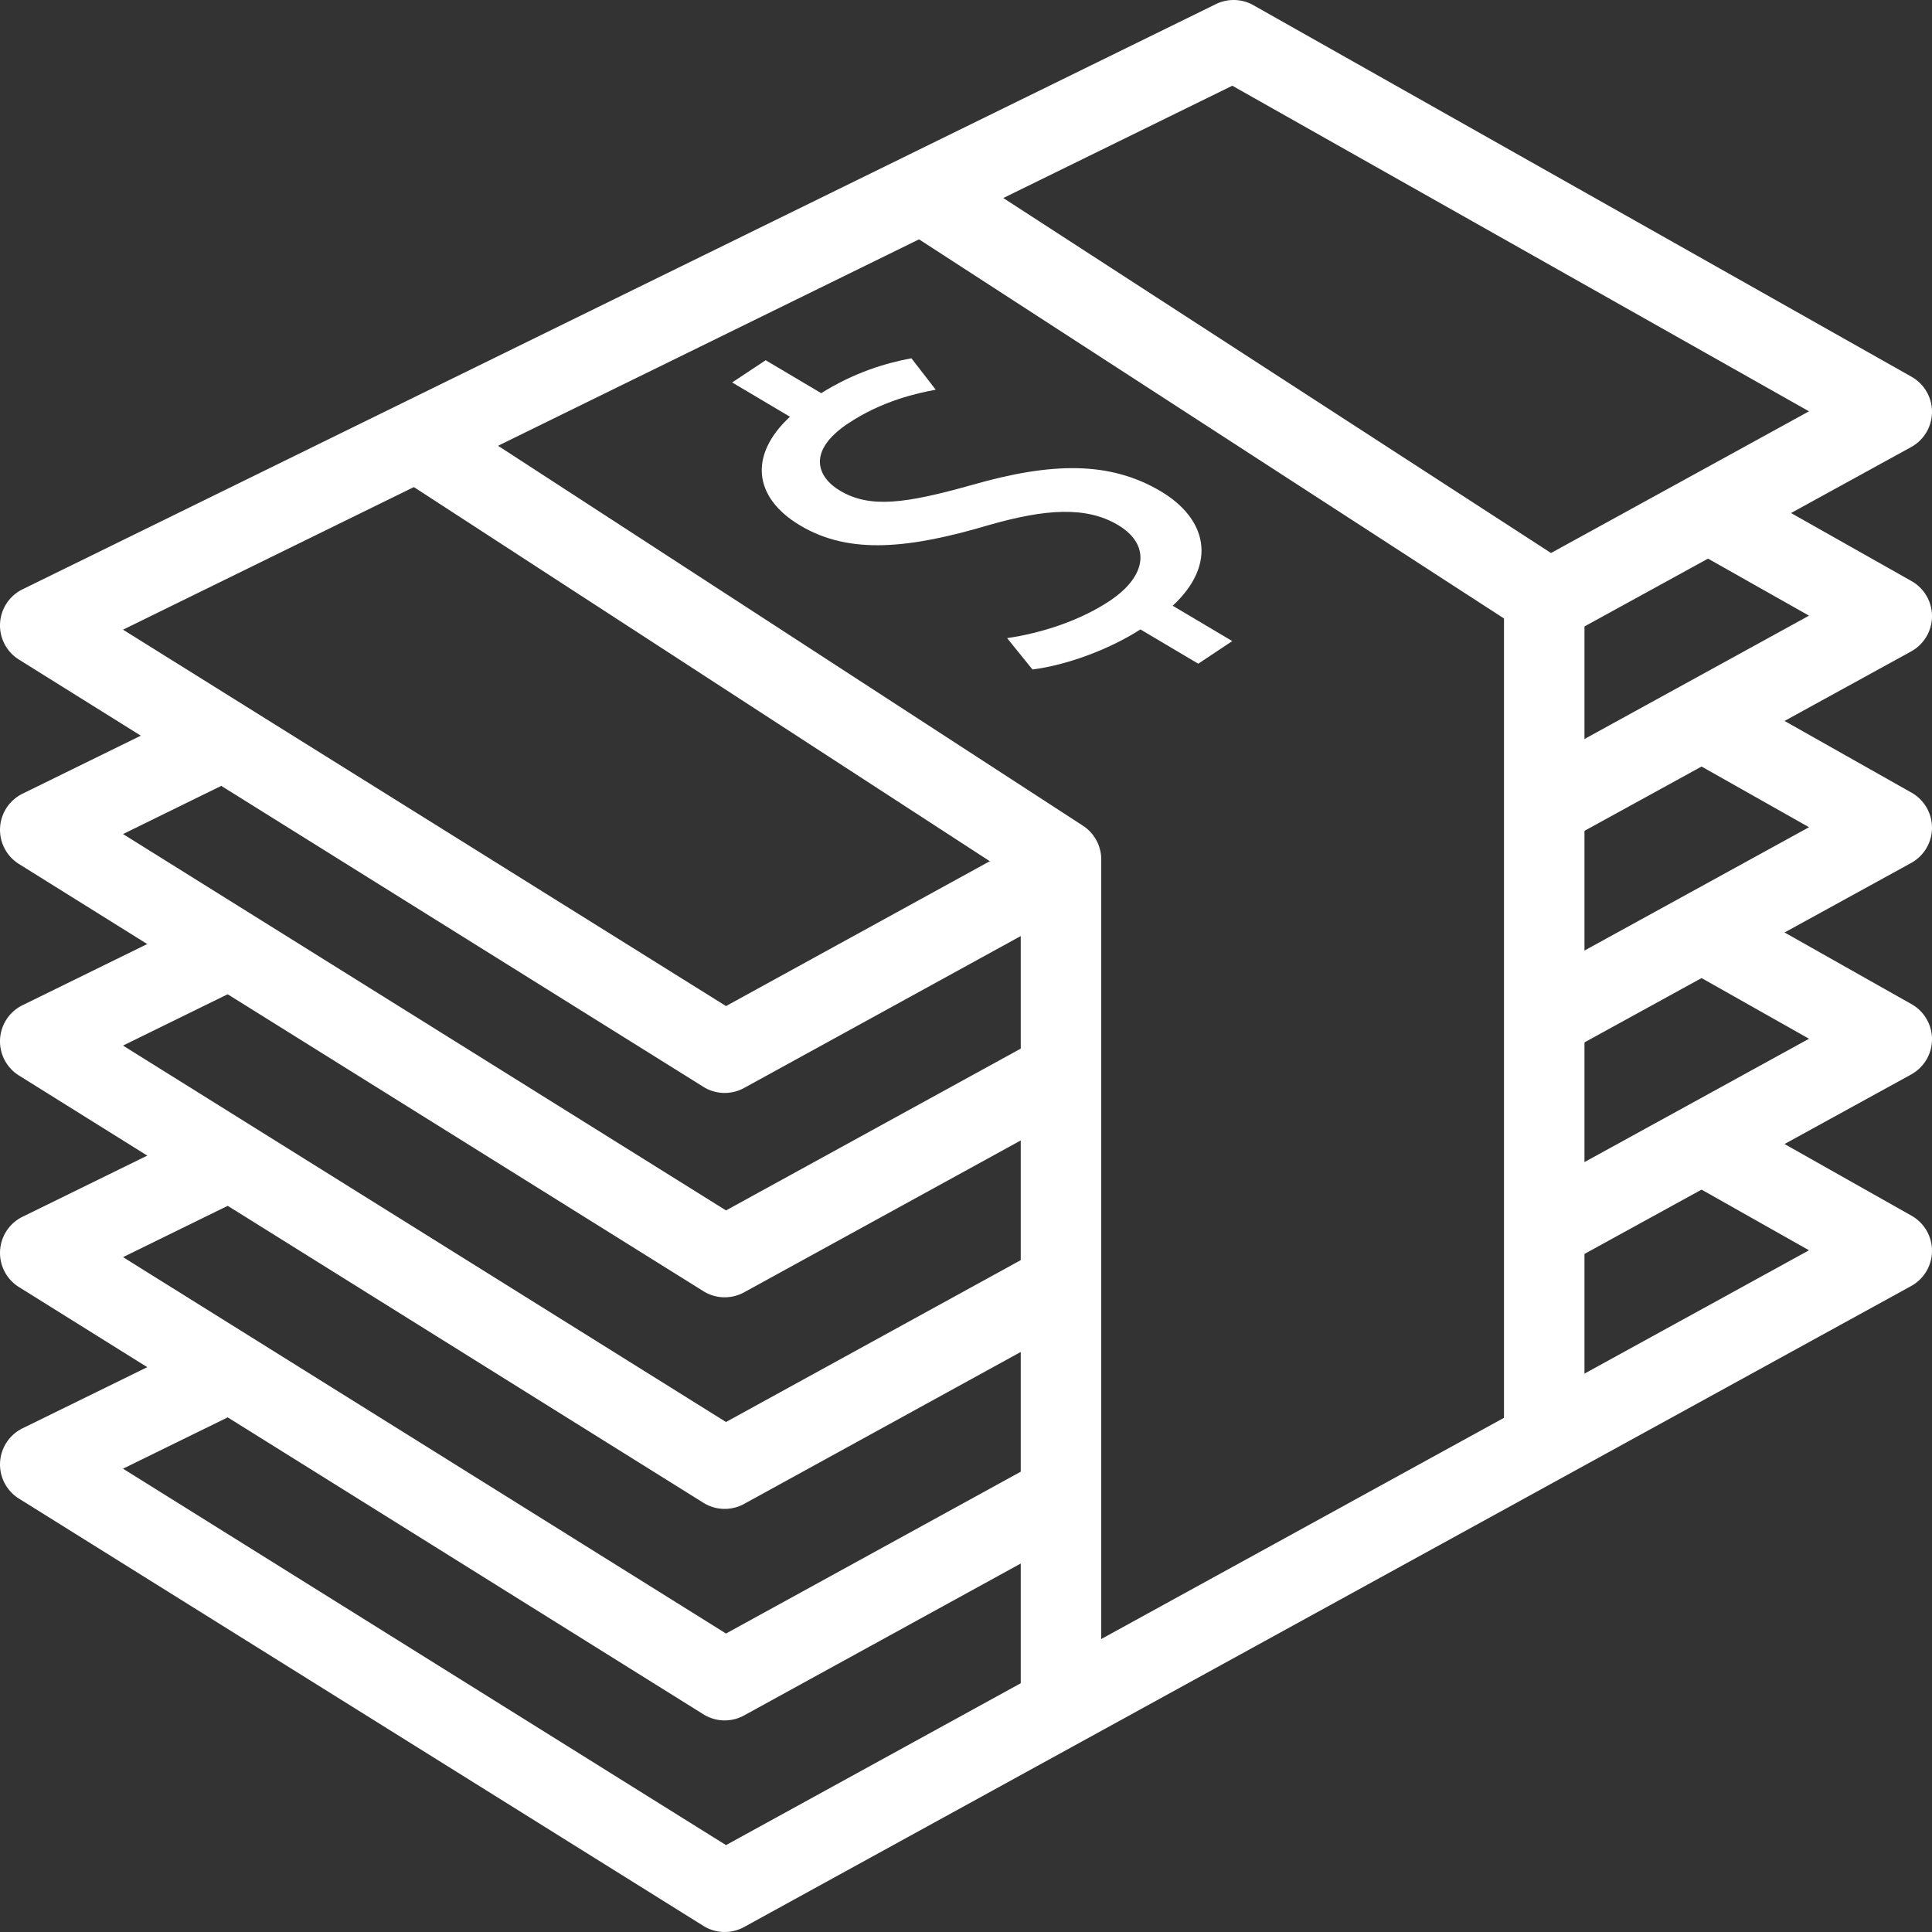
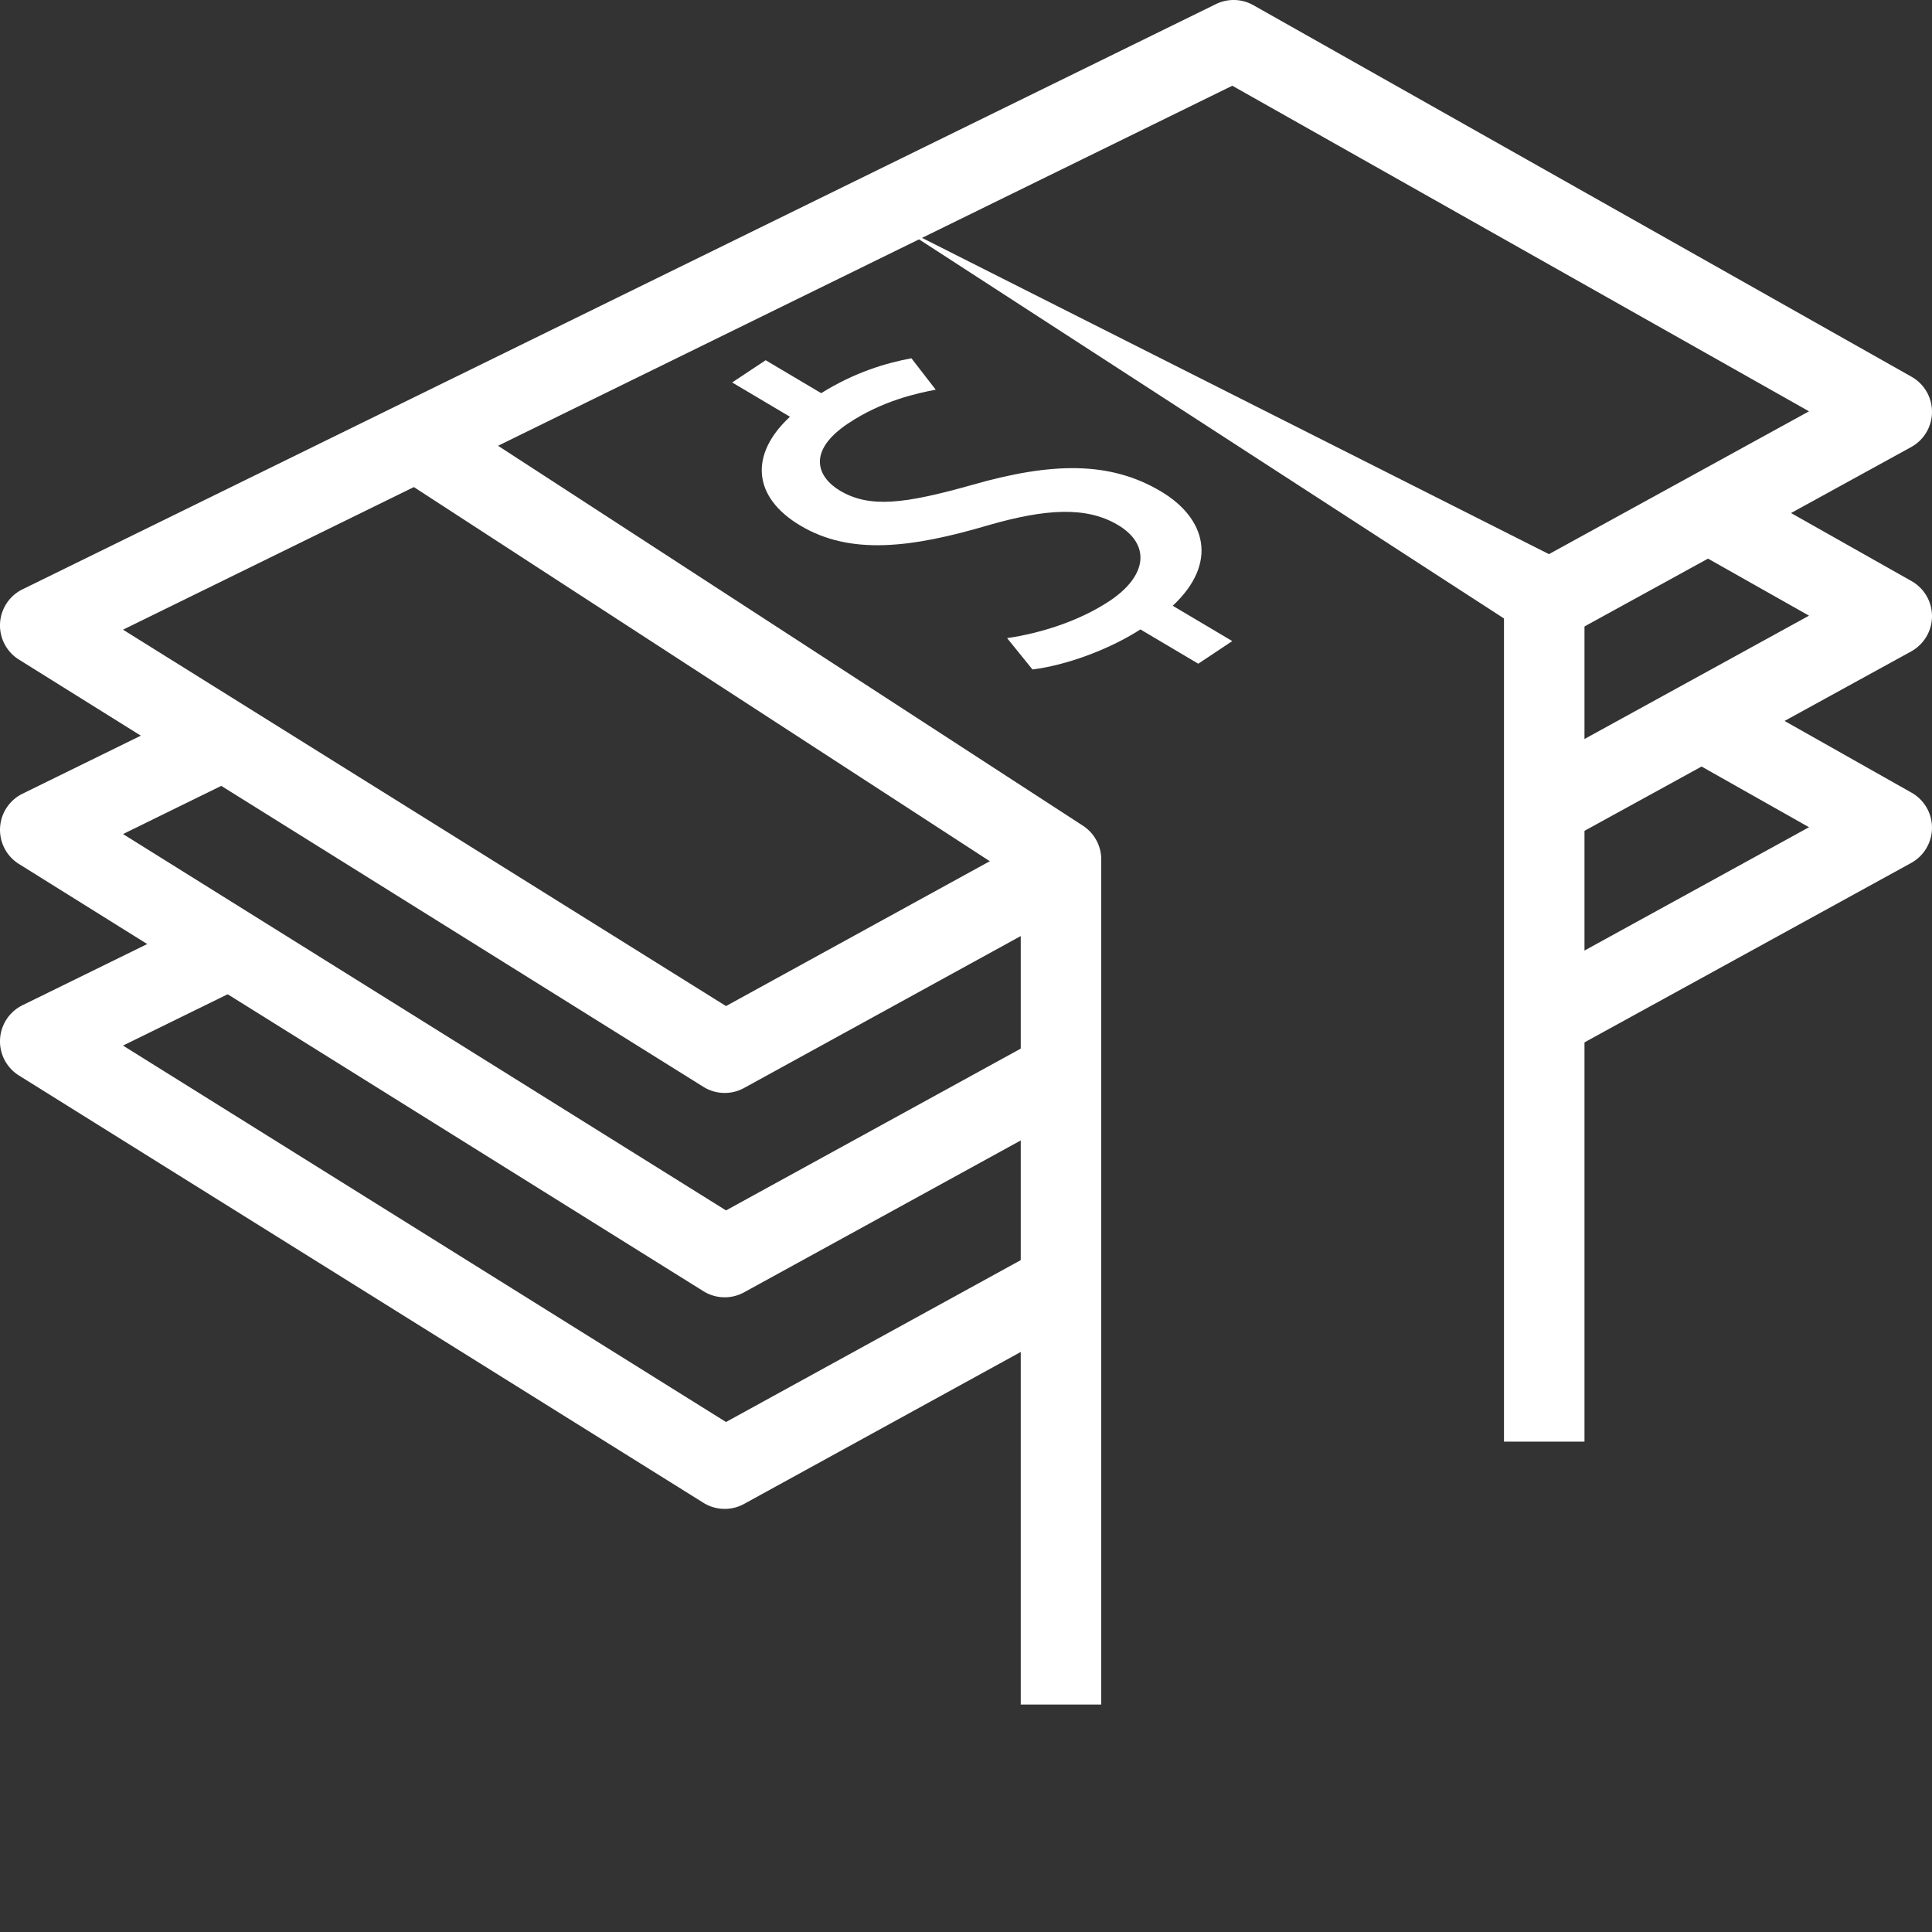
<svg xmlns="http://www.w3.org/2000/svg" version="1.1" width="48" height="48" x="0" y="0" viewBox="0 0 512.001 512.001" style="enable-background:new 0 0 512 512" xml:space="preserve" class="">
  <rect x="0" y="0" width="512.001" height="512.001" fill="#333333" stroke="none" />
  <g>
    <path d="M192.055 289.643c-1.964 0-3.924-.542-5.649-1.618L5.019 174.798a10.665 10.665 0 0 1 .952-18.626L322.227 1.09a10.66 10.66 0 0 1 9.94.289l174.41 98.464a10.666 10.666 0 0 1-.109 18.639l-92.48 50.784-10.268-18.699 75.688-41.563-152.834-86.285L32.607 166.871l159.792 99.747 84.611-46.463 10.268 18.699-90.09 49.472a10.65 10.65 0 0 1-5.133 1.317z" fill="#ffffff" opacity="1" data-original="#ffffff" class="" />
    <path d="M192.055 343.798c-1.963 0-3.923-.542-5.648-1.618L5.019 228.964a10.668 10.668 0 0 1 .951-18.625l47.776-23.435 9.395 19.153-30.535 14.978L192.4 320.773l82.212-45.131 10.266 18.701-87.69 48.139a10.663 10.663 0 0 1-5.133 1.316zM414.224 223.302l-10.27-18.698 75.459-41.447-33.585-18.966 10.49-18.576 50.261 28.384a10.666 10.666 0 0 1-.109 18.637z" fill="#ffffff" opacity="1" data-original="#ffffff" class="" />
    <path d="M192.055 399.873c-1.964 0-3.924-.542-5.649-1.619L5.018 285.016a10.665 10.665 0 0 1 .952-18.625l47.776-23.434 9.395 19.153-30.537 14.979 159.794 99.758 83.779-46.014 10.27 18.699-89.258 49.023a10.655 10.655 0 0 1-5.134 1.318zM414.437 279.248l-10.271-18.698 75.246-41.329-33.585-18.966 10.49-18.576 50.261 28.383a10.667 10.667 0 0 1-.109 18.637z" fill="#ffffff" opacity="1" data-original="#ffffff" class="" />
-     <path d="M192.055 455.926c-1.964 0-3.924-.542-5.648-1.618L5.019 341.082a10.667 10.667 0 0 1 .953-18.626l47.776-23.424 9.392 19.154-30.531 14.969L192.4 432.901l81.71-44.863 10.268 18.699-87.19 47.873a10.663 10.663 0 0 1-5.133 1.316zM418.043 333.328l-10.271-18.697 71.64-39.354-33.582-18.958 10.487-18.578 50.262 28.373a10.665 10.665 0 0 1-.108 18.638z" fill="#ffffff" opacity="1" data-original="#ffffff" class="" />
-     <path d="M192.054 512.001c-1.964 0-3.924-.542-5.648-1.619L5.018 397.144a10.668 10.668 0 0 1 .954-18.625l47.776-23.425 9.391 19.155-30.532 14.97 159.792 99.755 287.01-157.635-33.579-18.956 10.487-18.578 50.261 28.373a10.667 10.667 0 0 1-.109 18.639l-309.28 169.866a10.67 10.67 0 0 1-5.135 1.318z" fill="#ffffff" opacity="1" data-original="#ffffff" class="" />
-     <path d="M419.905 382.048h-21.334V163.9L238.072 59.875l11.603-17.902L415.04 149.151a10.667 10.667 0 0 1 4.865 8.951zM291.842 451.723h-21.334V233.556L104.611 125.789l11.622-17.89 170.752 110.922a10.664 10.664 0 0 1 4.856 8.945v223.957z" fill="#ffffff" opacity="1" data-original="#ffffff" class="" />
+     <path d="M419.905 382.048h-21.334V163.9L238.072 59.875L415.04 149.151a10.667 10.667 0 0 1 4.865 8.951zM291.842 451.723h-21.334V233.556L104.611 125.789l11.622-17.89 170.752 110.922a10.664 10.664 0 0 1 4.856 8.945v223.957z" fill="#ffffff" opacity="1" data-original="#ffffff" class="" />
    <path d="M310.785 160.534c12.16-11.339 8.811-23.232-3.168-30.336-13.504-8.011-28.821-7.744-49.941-1.707-17.909 5.045-27.168 6.229-35.051 1.557-6.059-3.595-8.885-10.485 2.144-17.835 9.163-6.091 18.389-8.021 23.211-8.939l-6.443-8.32c-6.72 1.237-15.029 3.701-23.915 9.237l-14.709-8.725-8.885 5.888 15.317 9.088c-10.901 10.112-9.792 21.408 2.795 28.864 13.184 7.84 29.173 5.973 49.867-.139 15.147-4.352 25.877-5.003 34.219-.064 8.651 5.131 7.989 13.387-2.176 20.16-8.032 5.333-18.357 8.576-27.157 9.845l6.72 8.309c8.811-1.088 20.149-5.173 28.608-10.613l15.328 9.088 9.013-5.995z" fill="#ffffff" opacity="1" data-original="#ffffff" class="" />
  </g>
</svg>